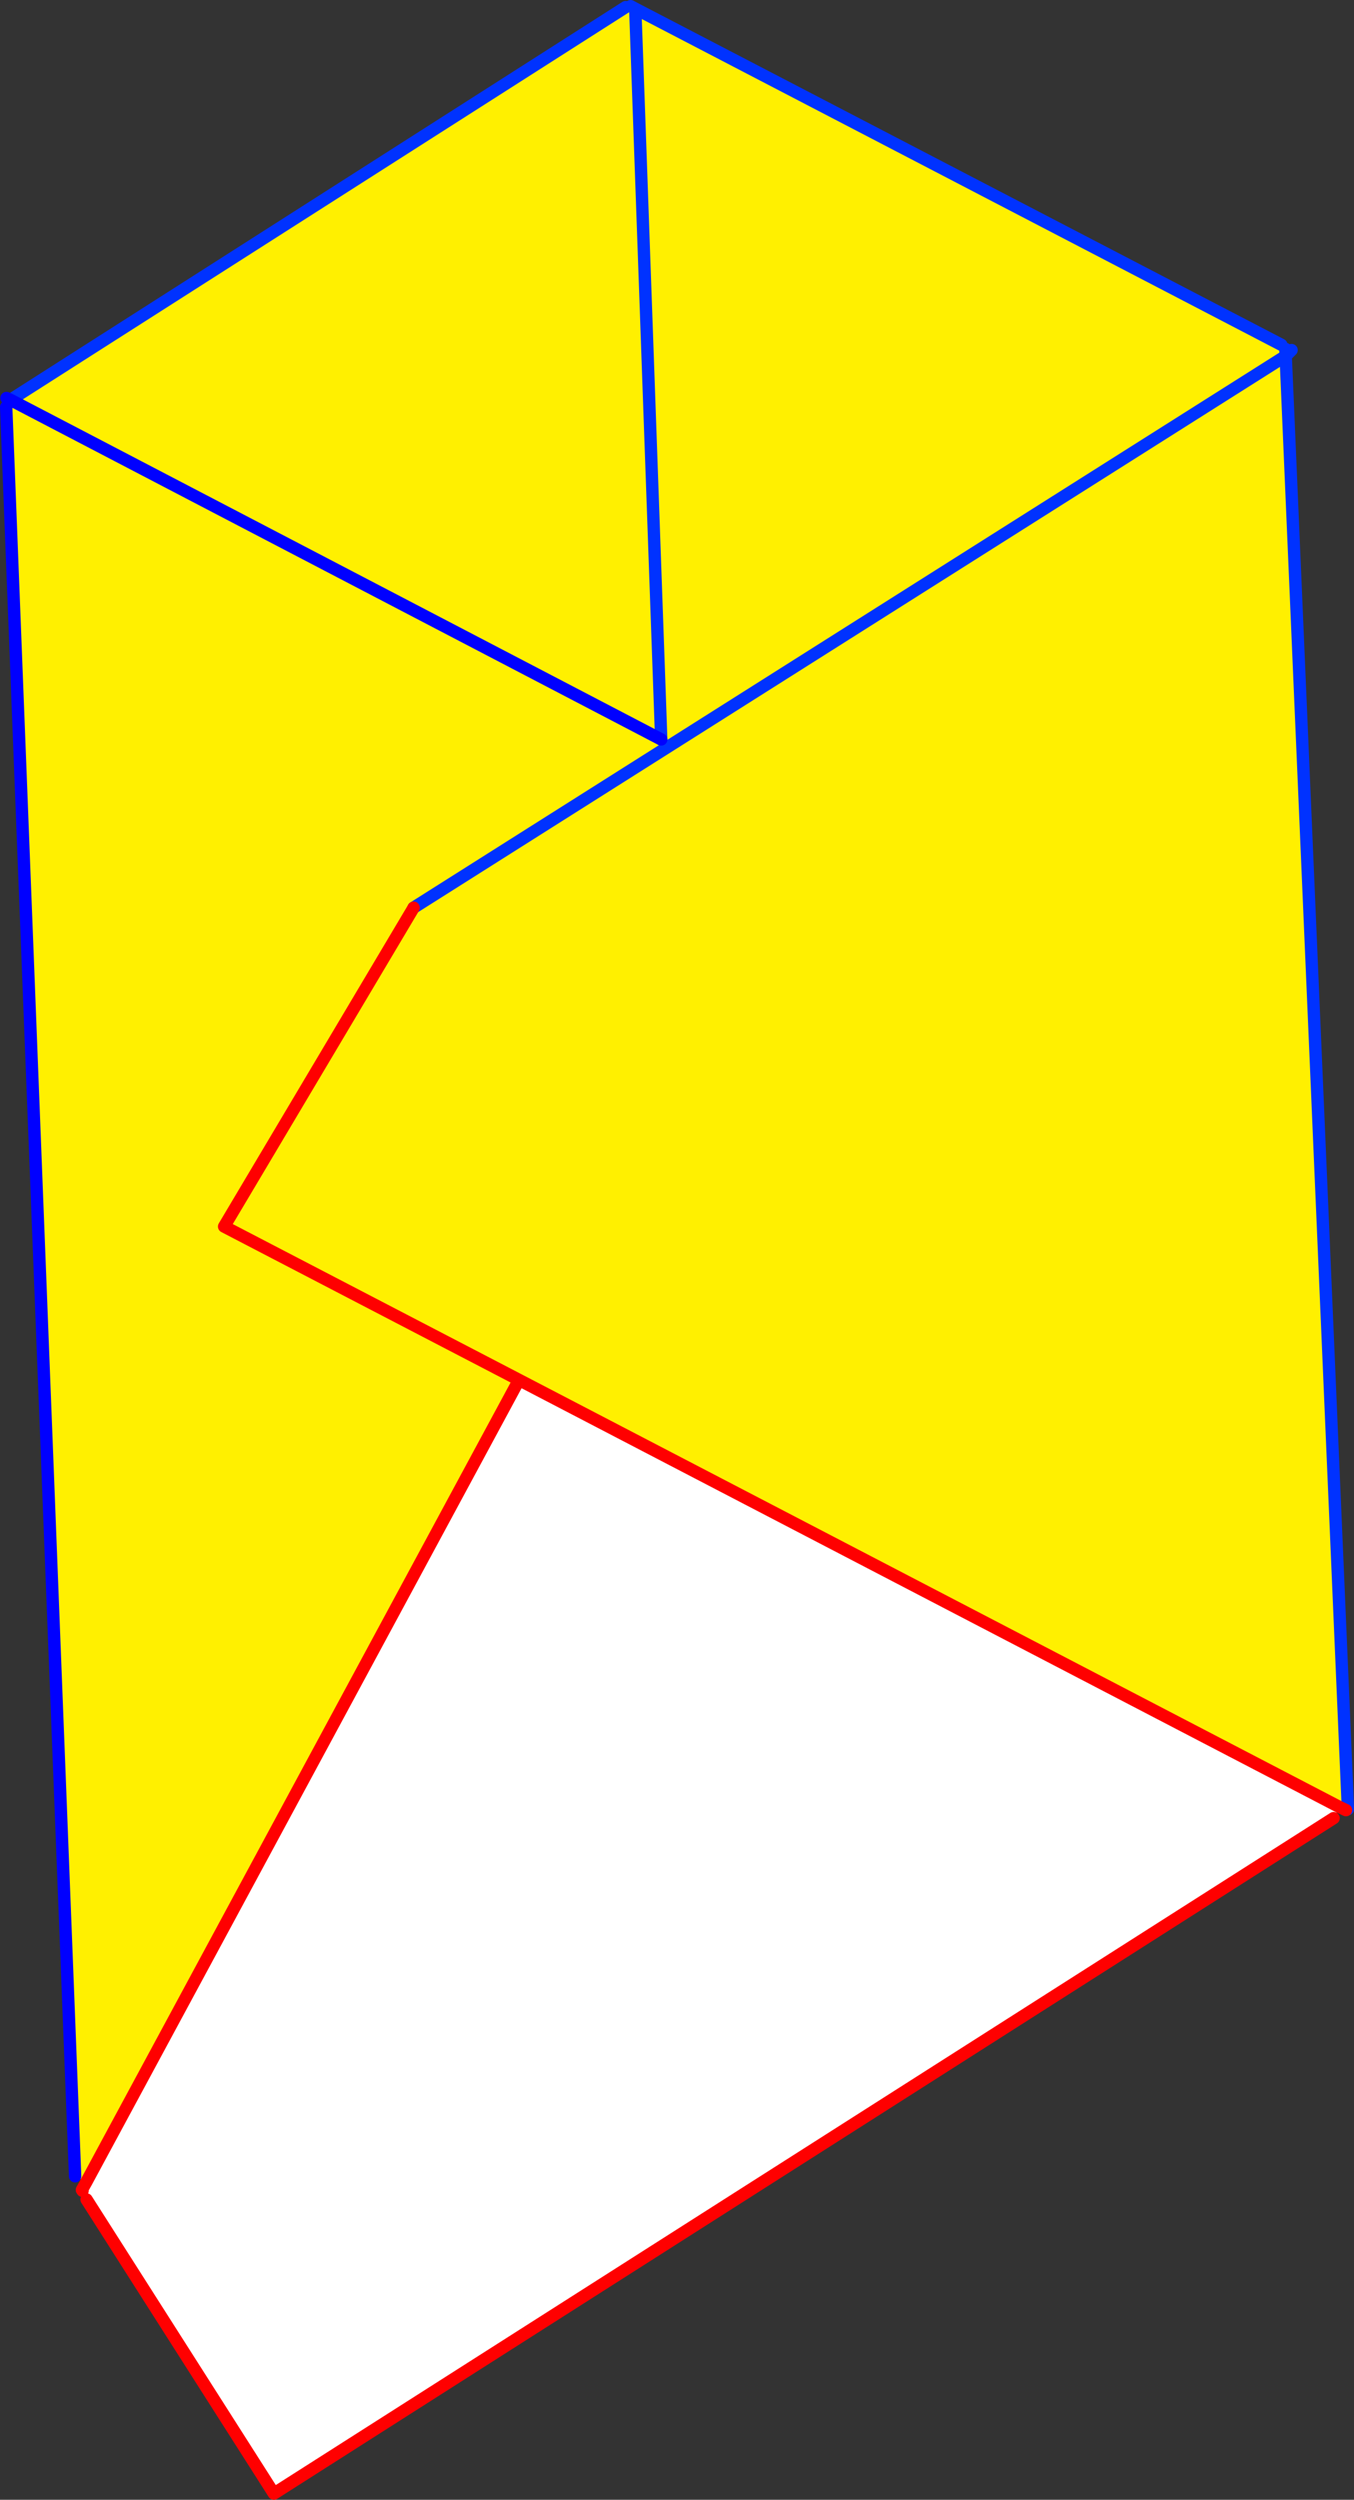
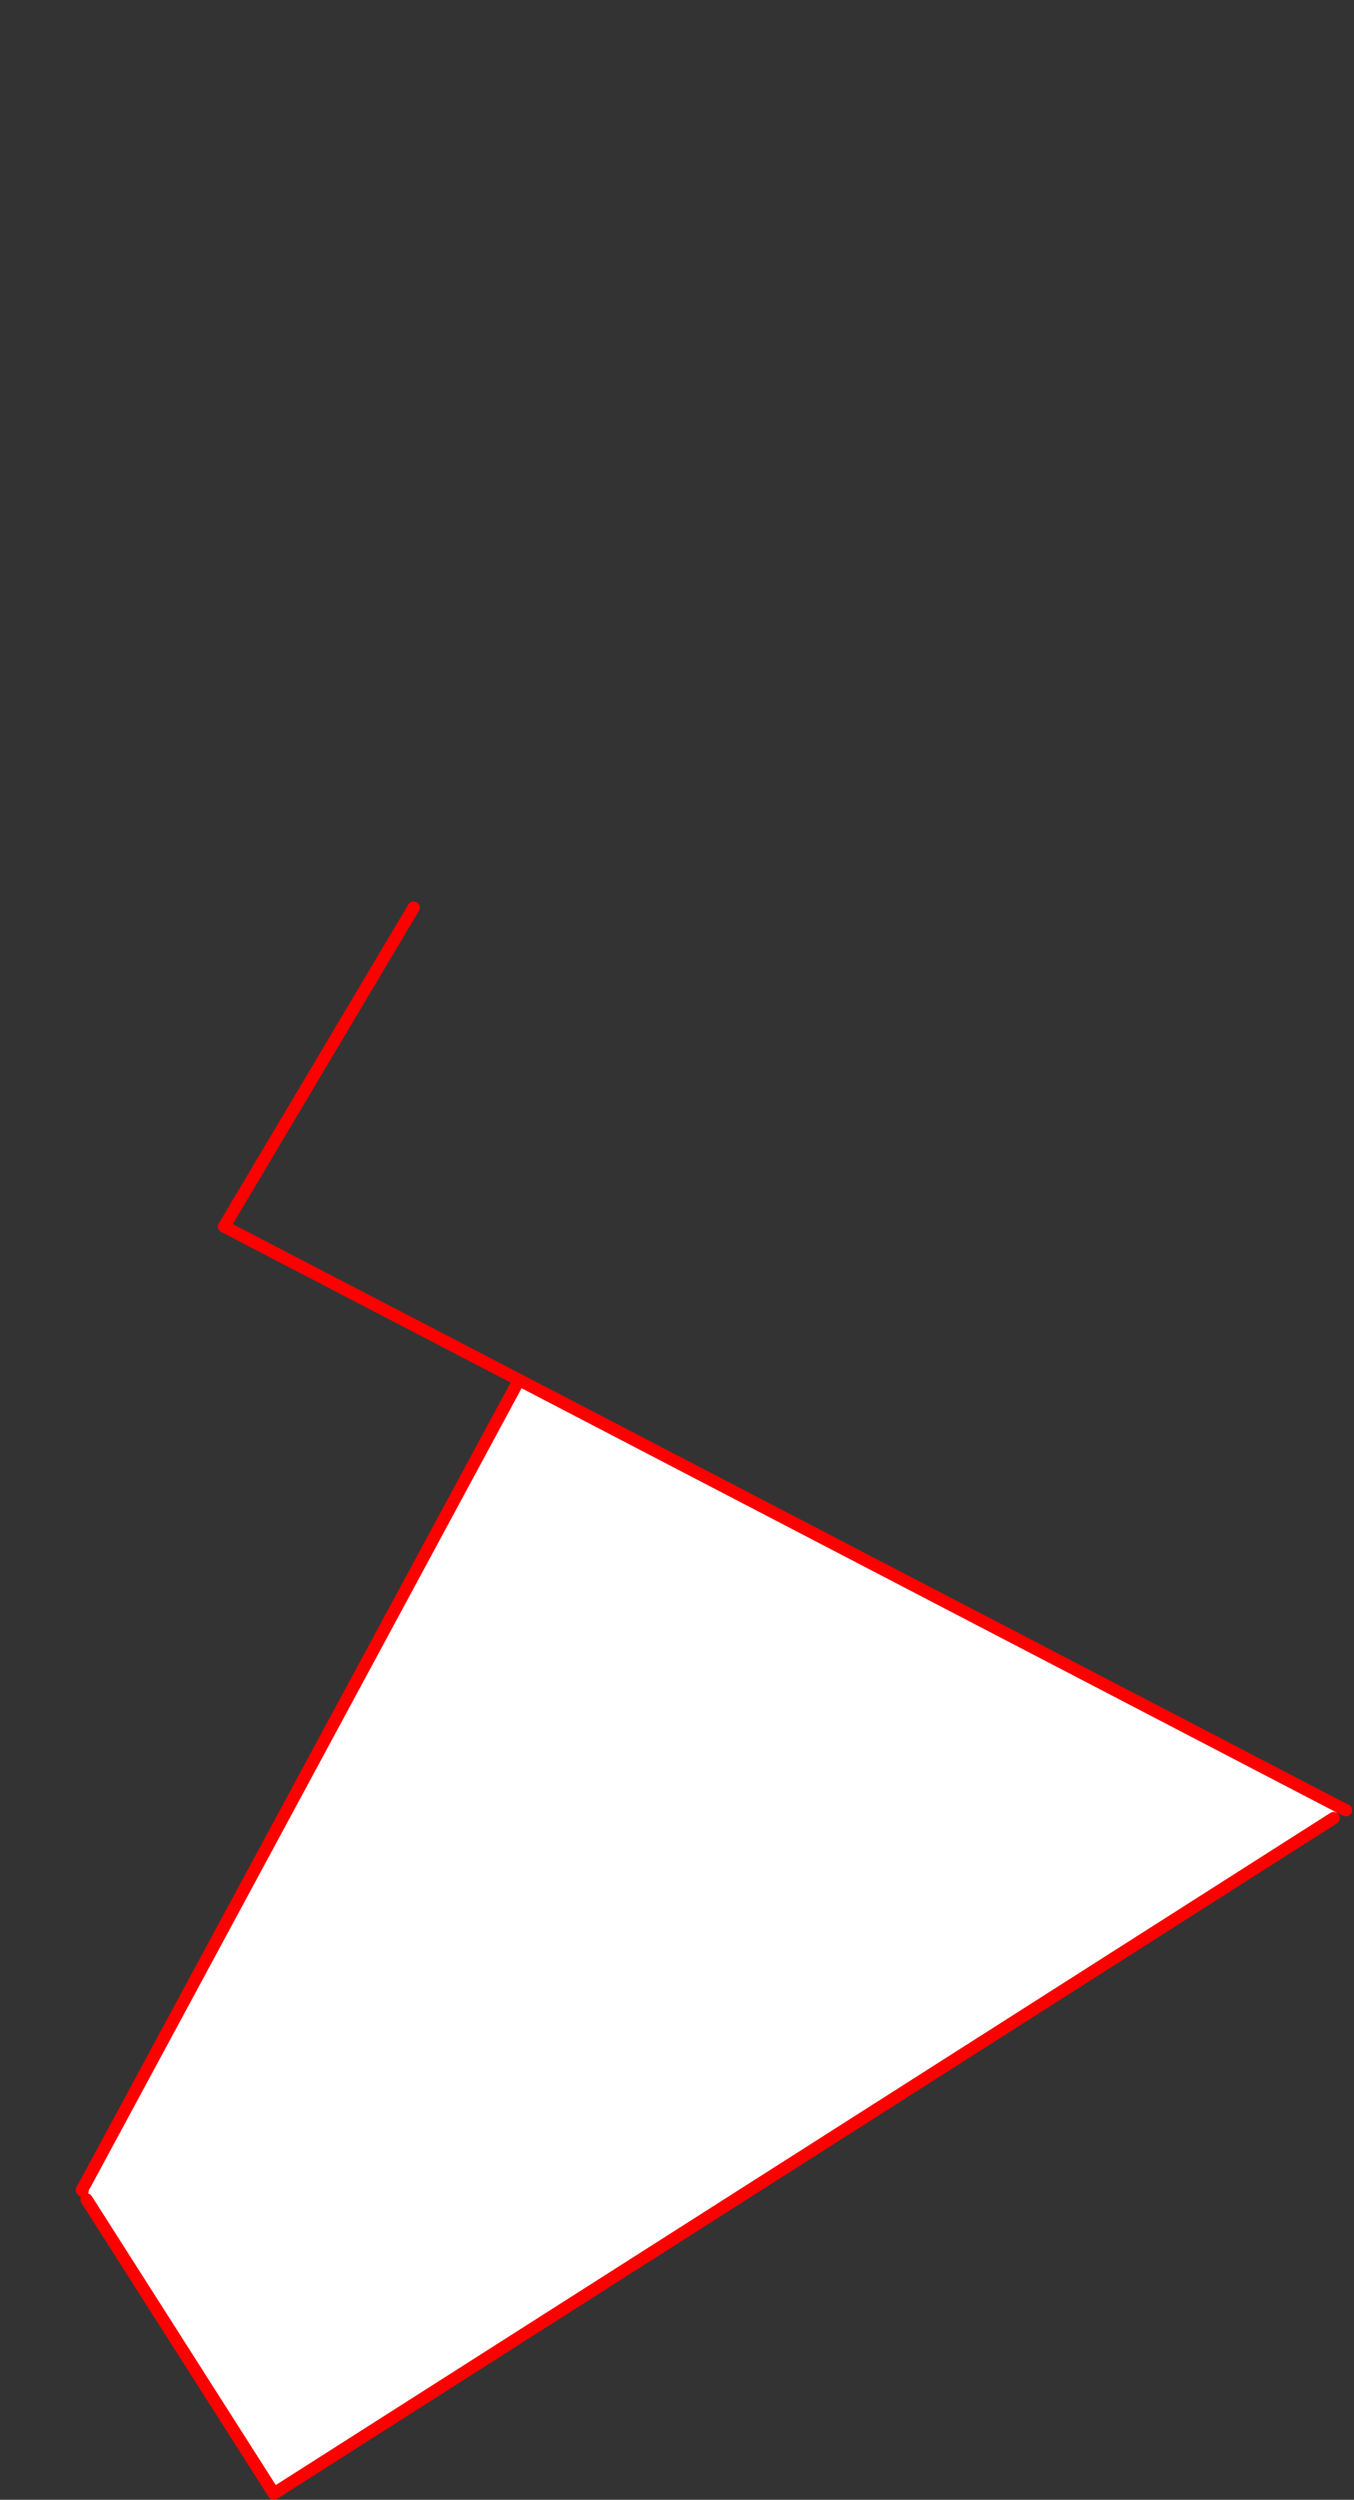
<svg xmlns="http://www.w3.org/2000/svg" height="404.15px" width="219.0px">
  <rect width="100%" height="100%" fill="#333333" stroke="none" />
  <g transform="matrix(1.0, 0.0, 0.0, 1.0, -250.6, -165.3)">
    <path d="M264.55 518.1 L334.55 388.4 467.25 457.45 466.3 459.25 294.9 568.45 264.6 520.9 263.95 519.5 263.85 519.35 264.55 518.1" fill="#ffffff" fill-rule="evenodd" stroke="none" />
-     <path d="M351.8 166.45 L353.35 166.7 457.85 221.05 458.55 222.85 317.5 312.05 458.55 222.85 468.6 457.4 467.25 457.45 334.55 388.4 264.55 518.1 262.75 517.15 251.6 231.1 252.3 229.95 357.55 284.85 252.3 229.95 351.8 166.45 M357.55 284.85 L353.35 166.7 357.55 284.85 M317.5 312.05 L286.85 363.6 334.55 388.4 286.85 363.6 317.5 312.05" fill="#fff000" fill-rule="evenodd" stroke="none" />
-     <path d="M353.35 166.7 L352.6 166.3 M458.55 222.85 L458.5 221.7 M458.55 222.85 L459.5 221.9 M457.85 221.05 L353.35 166.7 357.55 284.85 M317.5 312.05 L458.55 222.85 468.6 457.4 468.6 457.8 M351.8 166.45 L252.3 229.95" fill="none" stroke="#0032ff" stroke-linecap="round" stroke-linejoin="round" stroke-width="2.0" />
-     <path d="M357.55 284.85 L252.3 229.95 251.65 229.65 M251.6 231.1 L262.75 517.15" fill="none" stroke="#0000ff" stroke-linecap="round" stroke-linejoin="round" stroke-width="2.0" />
    <path d="M264.55 518.1 L334.55 388.4 286.85 363.6 317.5 312.05 M263.95 519.5 L263.85 519.35 264.55 518.1 M264.6 520.9 L294.9 568.45 466.3 459.25 M467.25 457.45 L334.55 388.4 M467.25 457.45 L468.3 457.95" fill="none" stroke="#ff0000" stroke-linecap="round" stroke-linejoin="round" stroke-width="2.0" />
  </g>
</svg>